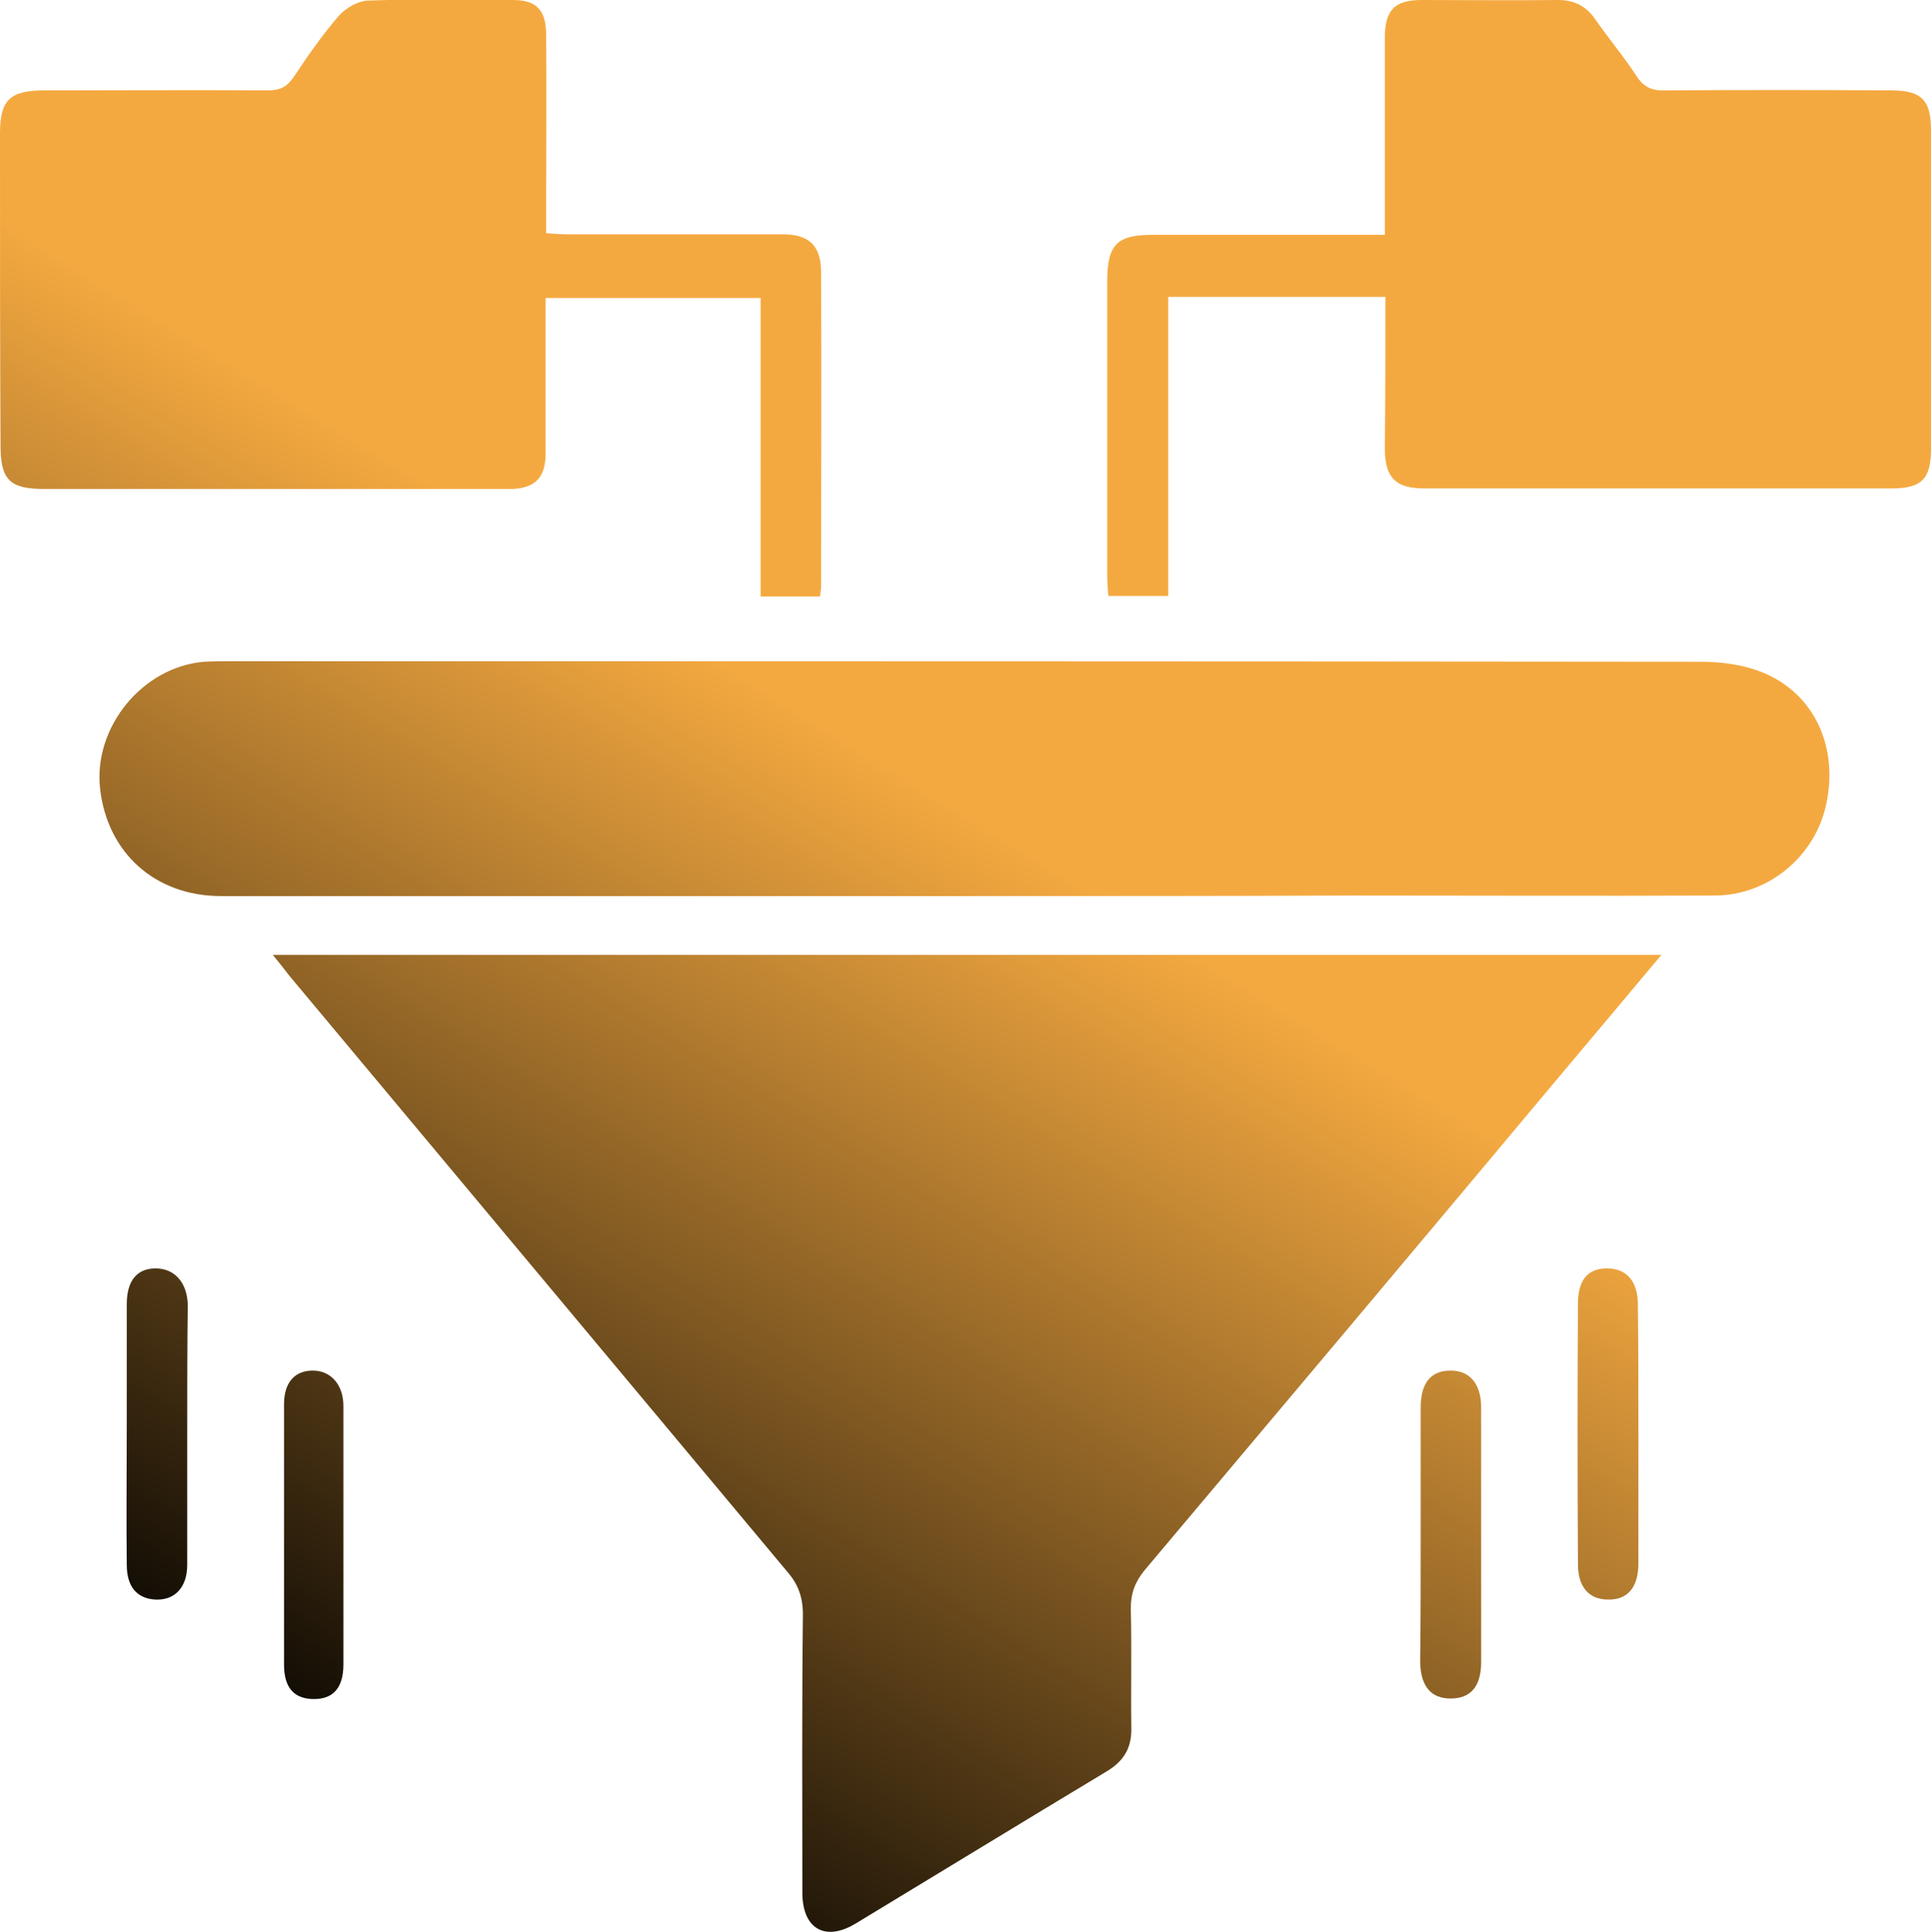
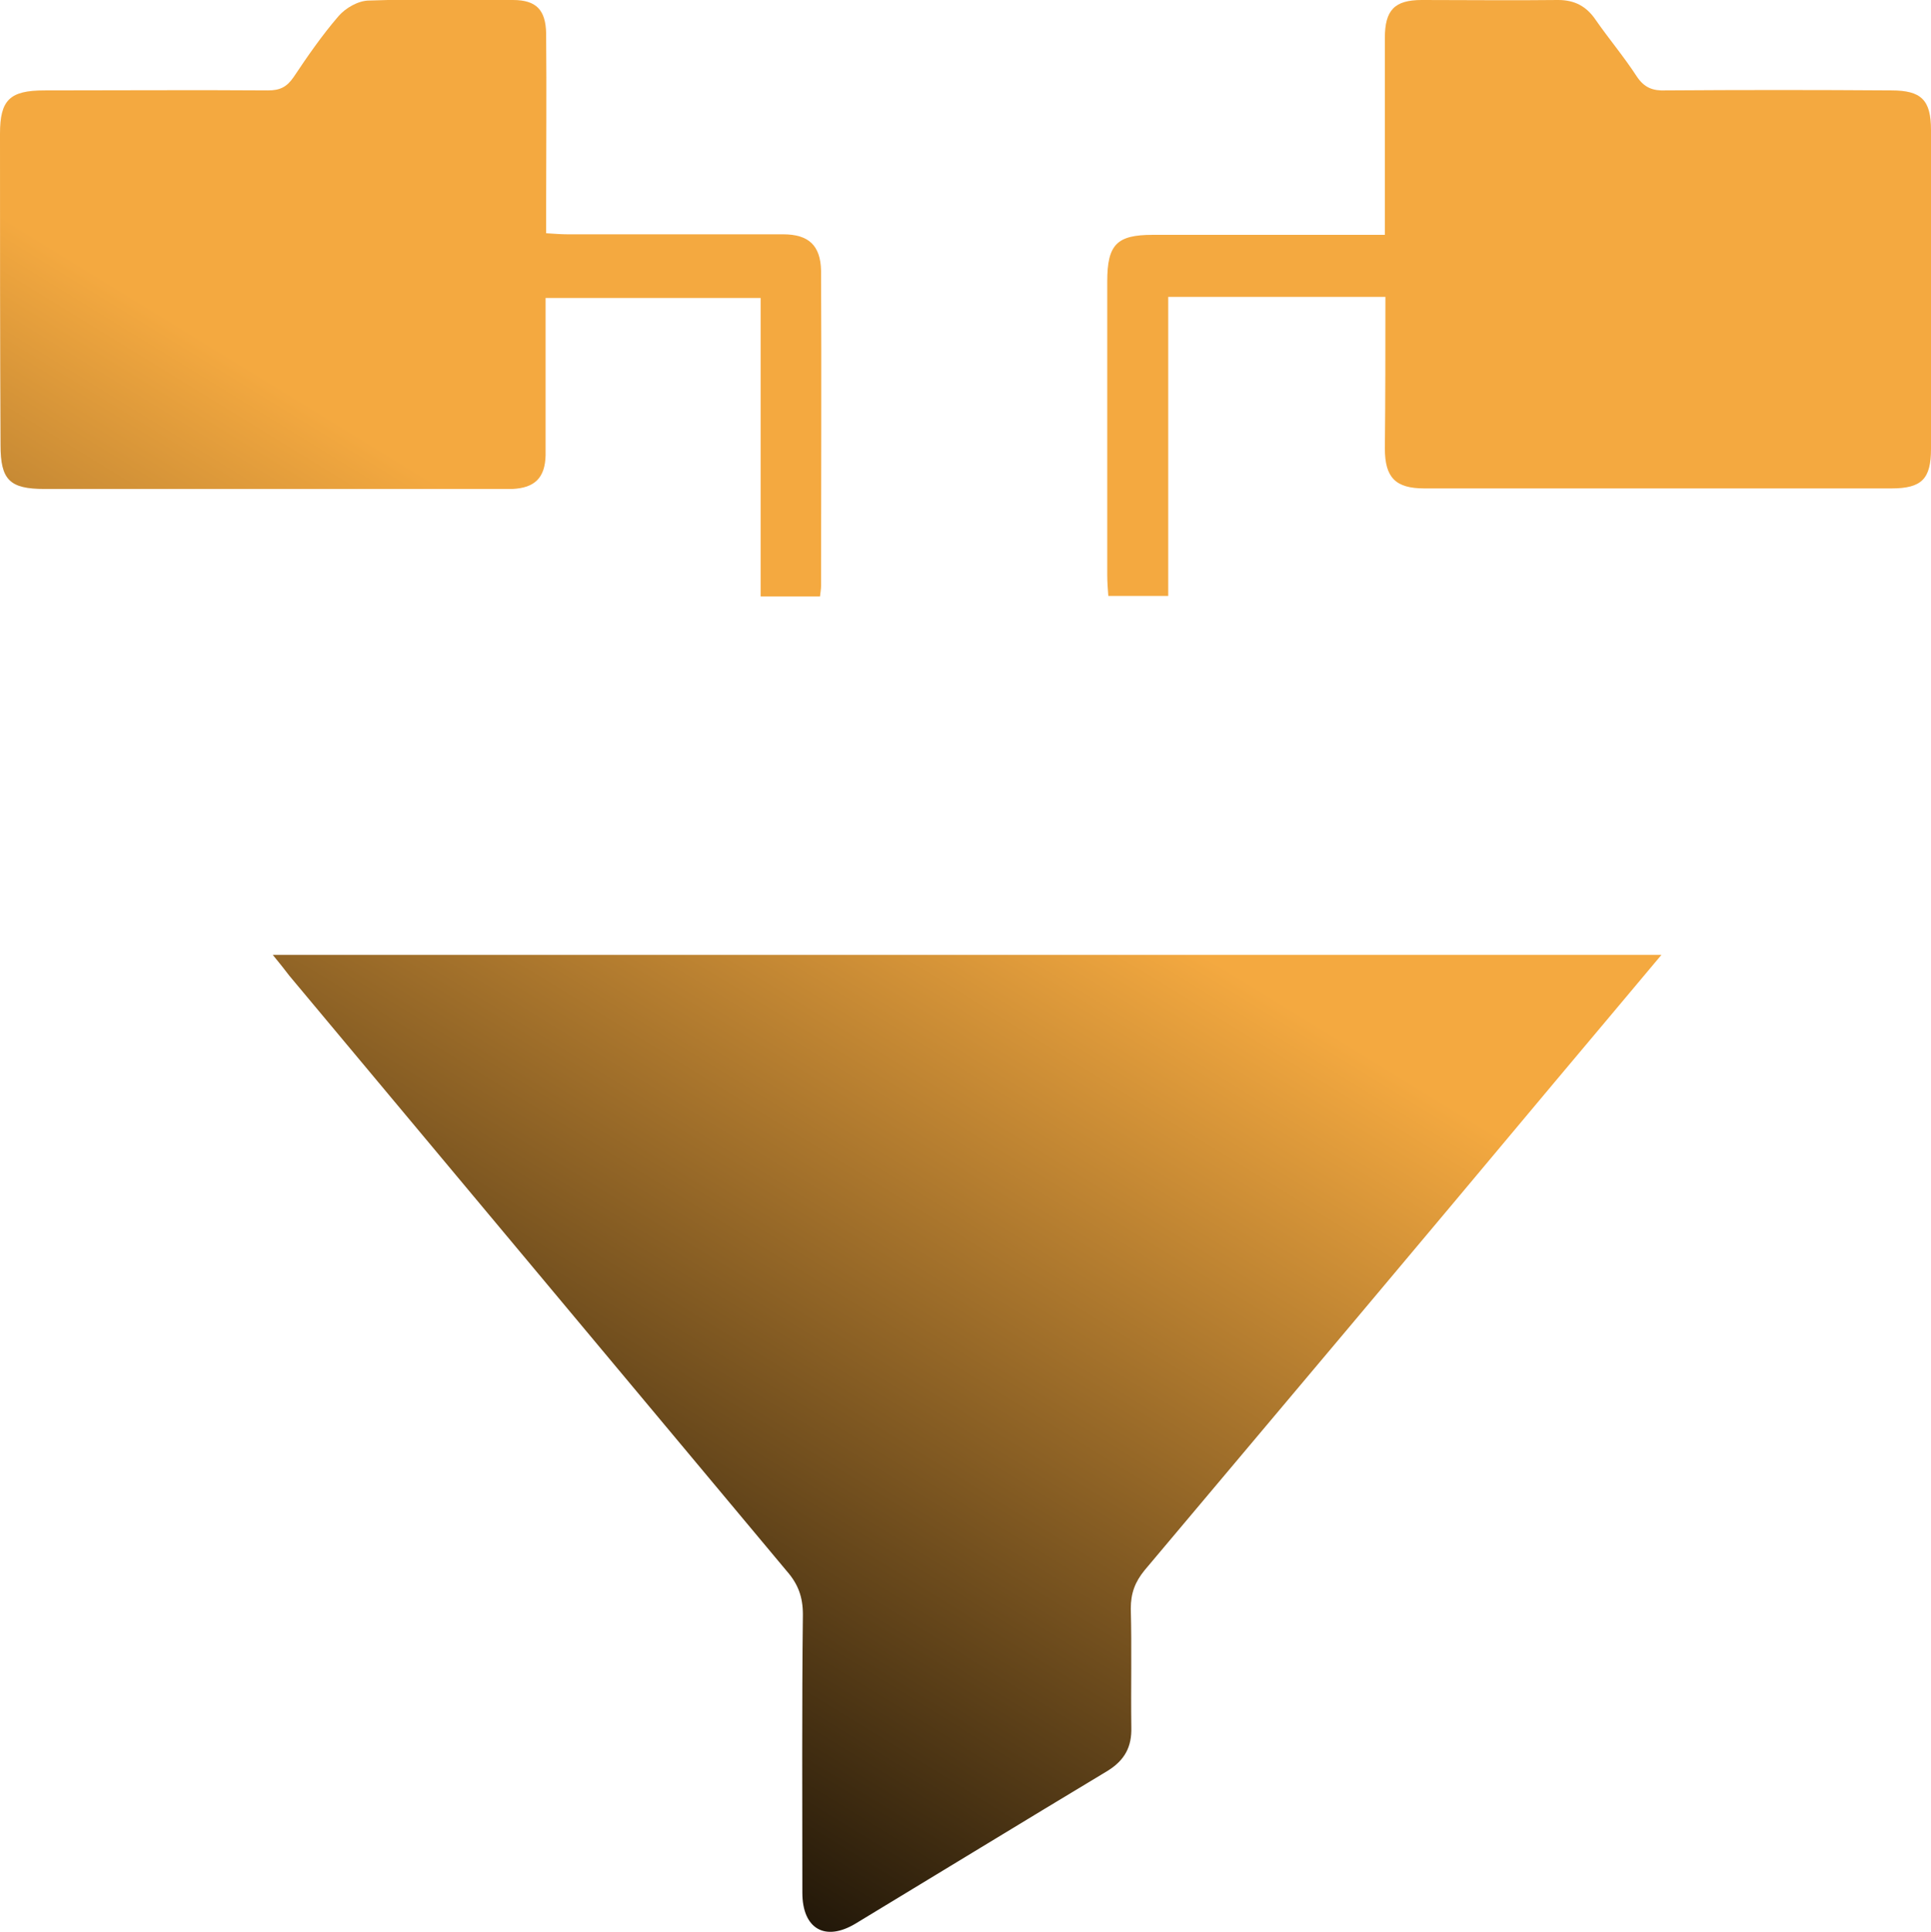
<svg xmlns="http://www.w3.org/2000/svg" id="Layer_1" x="0px" y="0px" viewBox="0 0 361 361.2" style="enable-background:new 0 0 361 361.2;" xml:space="preserve">
  <style type="text/css">	.st0{fill:url(#SVGID_1_);}	.st1{fill:url(#SVGID_00000154422168053109517620000006267736033503581834_);}	.st2{fill:url(#SVGID_00000110439938272858025690000016169803655889624456_);}	.st3{fill:url(#SVGID_00000044156773893677082590000010498786186405548677_);}	.st4{fill:url(#SVGID_00000023260108332195678090000000951757704690893757_);}	.st5{fill:url(#SVGID_00000147206038947988649510000008394223988839512480_);}	.st6{fill:url(#SVGID_00000162325619932976251960000006300264192117671816_);}	.st7{fill:url(#SVGID_00000079476905321451727830000001568999098577683615_);}	.st8{fill:url(#SVGID_00000116932139411002490080000017520459411539474841_);}	.st9{fill:url(#SVGID_00000181780008198612349770000015305814854249703090_);}	.st10{fill:url(#SVGID_00000006688567199424822980000011072760102513532832_);}	.st11{fill:url(#SVGID_00000070106622496060944930000017657376781756209826_);}	.st12{fill:url(#SVGID_00000018957296281157143340000013708313816623547810_);}	.st13{fill:url(#SVGID_00000011012287653787882190000012659762707778394533_);}	.st14{fill:url(#SVGID_00000082362638183807286510000004702909733425279629_);}	.st15{fill:url(#SVGID_00000158000318475783311300000016788303872185681026_);}	.st16{fill:url(#SVGID_00000035492615894739196230000002482908437698021823_);}	.st17{fill:url(#SVGID_00000062877260972231302120000009093827864926320276_);}	.st18{fill:url(#SVGID_00000075126696681781817680000011675514383256592568_);}	.st19{fill:url(#SVGID_00000129894635076556150340000015170130454991471282_);}	.st20{fill:url(#SVGID_00000082328311252439800060000008951851801054850976_);}	.st21{fill:url(#SVGID_00000043443507658817682870000007341444663686720941_);}	.st22{fill:url(#SVGID_00000164497938638740865010000014268789371618876587_);}	.st23{fill:url(#SVGID_00000085961230900450084200000009129375114068490123_);}	.st24{fill:url(#SVGID_00000103234100655020162820000012659347096177534651_);}	.st25{fill:url(#SVGID_00000003104961774928068440000000253556993211728512_);}	.st26{fill:url(#SVGID_00000150091102701103180950000014976165366902535093_);}	.st27{fill:url(#SVGID_00000092427764040899045360000008885358203559855759_);}</style>
  <g>
    <linearGradient id="SVGID_1_" gradientUnits="userSpaceOnUse" x1="75.291" y1="350.25" x2="193.011" y2="158.707">
      <stop offset="0" style="stop-color:#000000" />
      <stop offset="1" style="stop-color:#F4A940" />
    </linearGradient>
    <path class="st0" d="M51,178.5c86.7,0,172.8,0,259.6,0c-6.9,8.2-13.4,16-19.9,23.7c-25.5,30.5-51.1,60.9-76.7,91.3   c-1.8,2.2-2.6,4.3-2.6,7.2c0.2,7.4,0,14.8,0.1,22.2c0.1,3.6-1.2,6.1-4.4,8.1c-15.8,9.5-31.5,19.1-47.2,28.6   c-5.7,3.4-9.9,0.9-9.9-5.8c0-17.3-0.1-34.7,0.1-52c0-3.3-0.9-5.7-3-8.1c-31-37.1-62-74.2-93-111.3C53.2,181.2,52.3,180.1,51,178.5z   " />
    <linearGradient id="SVGID_00000110444765387492651260000017428482272108760201_" gradientUnits="userSpaceOnUse" x1="60.16" y1="340.951" x2="177.879" y2="149.407">
      <stop offset="0" style="stop-color:#000000" />
      <stop offset="1" style="stop-color:#F4A940" />
    </linearGradient>
-     <path style="fill:url(#SVGID_00000110444765387492651260000017428482272108760201_);" d="M180.1,167.5c-46.3,0-92.6,0-138.8,0   c-12.3,0-21.3-8.1-22.6-20.2c-1.2-11.4,7.9-22.6,19.4-23.6c1.7-0.1,3.4-0.1,5.1-0.1c91.6,0,183.2,0,274.8,0.1c4,0,8.3,0.6,12,2.2   c9.4,4.1,13.7,14,11.4,24.5c-2.1,9.7-10.8,17-20.9,17c-22.5,0.1-45.1,0-67.6,0C228.6,167.5,204.3,167.5,180.1,167.5z" />
    <linearGradient id="SVGID_00000041975299138693003120000009268488273713356449_" gradientUnits="userSpaceOnUse" x1="100.805" y1="365.93" x2="218.524" y2="174.387">
      <stop offset="0" style="stop-color:#000000" />
      <stop offset="1" style="stop-color:#F4A940" />
    </linearGradient>
    <path style="fill:url(#SVGID_00000041975299138693003120000009268488273713356449_);" d="M259,55.5c-13.7,0-26.9,0-40.6,0   c0,18.6,0,37.2,0,55.9c-3.9,0-7.4,0-11.2,0c-0.1-1.3-0.2-2.6-0.2-3.9c0-18.3,0-36.6,0-54.9c0-6.9,1.8-8.7,8.5-8.7   c14.3,0,28.6,0,43.4,0c0-1.5,0-2.8,0-4.1c0-10.9,0-21.8,0-32.7c0-5.2,1.8-7.1,6.9-7.1c8.5,0,17,0.1,25.5,0c3.1,0,5.3,1.2,7,3.7   c2.5,3.6,5.3,6.9,7.7,10.6c1.4,2.1,3,2.7,5.4,2.6c14.1-0.1,28.1-0.1,42.2,0c5.6,0,7.4,1.8,7.4,7.4c0,19.9,0,39.8,0,59.6   c0,5.6-1.7,7.4-7.4,7.4c-29.1,0-58.2,0-87.3,0c-5.4,0-7.4-2-7.4-7.5C259,74.5,259,65.2,259,55.5z" />
    <linearGradient id="SVGID_00000008126253606866417770000003446475399280871565_" gradientUnits="userSpaceOnUse" x1="-50.394" y1="273.006" x2="67.326" y2="81.463">
      <stop offset="0" style="stop-color:#000000" />
      <stop offset="1" style="stop-color:#F4A940" />
    </linearGradient>
    <path style="fill:url(#SVGID_00000008126253606866417770000003446475399280871565_);" d="M153.3,111.5c-3.8,0-7.2,0-11.1,0   c0-18.6,0-37.1,0-55.8c-13.5,0-26.6,0-40.2,0c0,3.9,0,7.7,0,11.6c0,5.9,0,11.9,0,17.8c-0.1,4.2-2,6.1-6.2,6.3c-0.8,0-1.7,0-2.5,0   c-28.3,0-56.7,0-85,0c-6.5,0-8.2-1.7-8.2-8.2C0,63.8,0,44.4,0,25c0-6.3,1.8-8.1,8.3-8.1c13.9,0,27.9-0.1,41.8,0   c2.2,0,3.5-0.6,4.8-2.5c2.6-3.9,5.3-7.8,8.4-11.4c1.3-1.5,3.7-2.9,5.7-2.9c9-0.3,17.9-0.2,26.9-0.1c4.4,0,6.1,1.9,6.2,6.2   c0.1,11,0,22,0,33.1c0,1.3,0,2.6,0,4.3c1.5,0.1,2.8,0.2,4,0.2c13.4,0,26.9,0,40.3,0c4.8,0,7,2.1,7.1,6.8c0.1,19.6,0,39.3,0,58.9   C153.5,110.1,153.4,110.6,153.3,111.5z" />
    <linearGradient id="SVGID_00000024001546121362631590000005832187502567854505_" gradientUnits="userSpaceOnUse" x1="5.2" y1="307.173" x2="122.92" y2="115.63">
      <stop offset="0" style="stop-color:#000000" />
      <stop offset="1" style="stop-color:#F4A940" />
    </linearGradient>
-     <path style="fill:url(#SVGID_00000024001546121362631590000005832187502567854505_);" d="M35,268.2c0,8.1,0,16.2,0,24.3   c0,4.3-2.4,6.7-6,6.5c-3.4-0.2-5.3-2.4-5.3-6.5c-0.1-8.7,0-17.4,0-26.2c0-7.5,0-15,0-22.5c0-4.4,1.9-6.7,5.4-6.7   c3.5,0,5.9,2.6,6,6.8C35,252,35,260.1,35,268.2z" />
    <linearGradient id="SVGID_00000104694572235865753870000003384790963937297087_" gradientUnits="userSpaceOnUse" x1="202.177" y1="428.232" x2="319.896" y2="236.688">
      <stop offset="0" style="stop-color:#000000" />
      <stop offset="1" style="stop-color:#F4A940" />
    </linearGradient>
-     <path style="fill:url(#SVGID_00000104694572235865753870000003384790963937297087_);" d="M306.3,268.2c0,8,0,16,0,24   c0,4.5-2,6.9-5.7,6.8c-3.5,0-5.6-2.3-5.6-6.6c-0.1-16.2-0.1-32.5,0-48.7c0-4.5,1.9-6.6,5.4-6.6c3.7,0,5.8,2.4,5.8,6.8   C306.3,252,306.3,260.1,306.3,268.2z" />
    <linearGradient id="SVGID_00000072965859998890285490000018177937780112500608_" gradientUnits="userSpaceOnUse" x1="189.329" y1="420.336" x2="307.049" y2="228.792">
      <stop offset="0" style="stop-color:#000000" />
      <stop offset="1" style="stop-color:#F4A940" />
    </linearGradient>
-     <path style="fill:url(#SVGID_00000072965859998890285490000018177937780112500608_);" d="M265.6,286.7c0-7.9,0-15.8,0-23.6   c0-4.6,1.9-6.9,5.6-6.9c3.6,0,5.7,2.5,5.7,6.9c0,15.9,0,31.7,0,47.6c0,4.6-2,6.8-5.7,6.8c-3.7,0-5.6-2.3-5.7-6.8   C265.6,302.7,265.6,294.7,265.6,286.7z" />
    <linearGradient id="SVGID_00000150806529561723565550000007557165249682641810_" gradientUnits="userSpaceOnUse" x1="34.937" y1="325.449" x2="152.657" y2="133.906">
      <stop offset="0" style="stop-color:#000000" />
      <stop offset="1" style="stop-color:#F4A940" />
    </linearGradient>
-     <path style="fill:url(#SVGID_00000150806529561723565550000007557165249682641810_);" d="M64.2,287.1c0,8,0,16,0,24   c0,4.4-1.9,6.5-5.5,6.5c-3.7,0-5.6-2.1-5.6-6.4c0-16.2,0-32.4,0-48.7c0-4.1,2-6.3,5.4-6.3c3.3,0,5.7,2.6,5.7,6.6   C64.2,270.9,64.2,279,64.2,287.1z" />
  </g>
</svg>